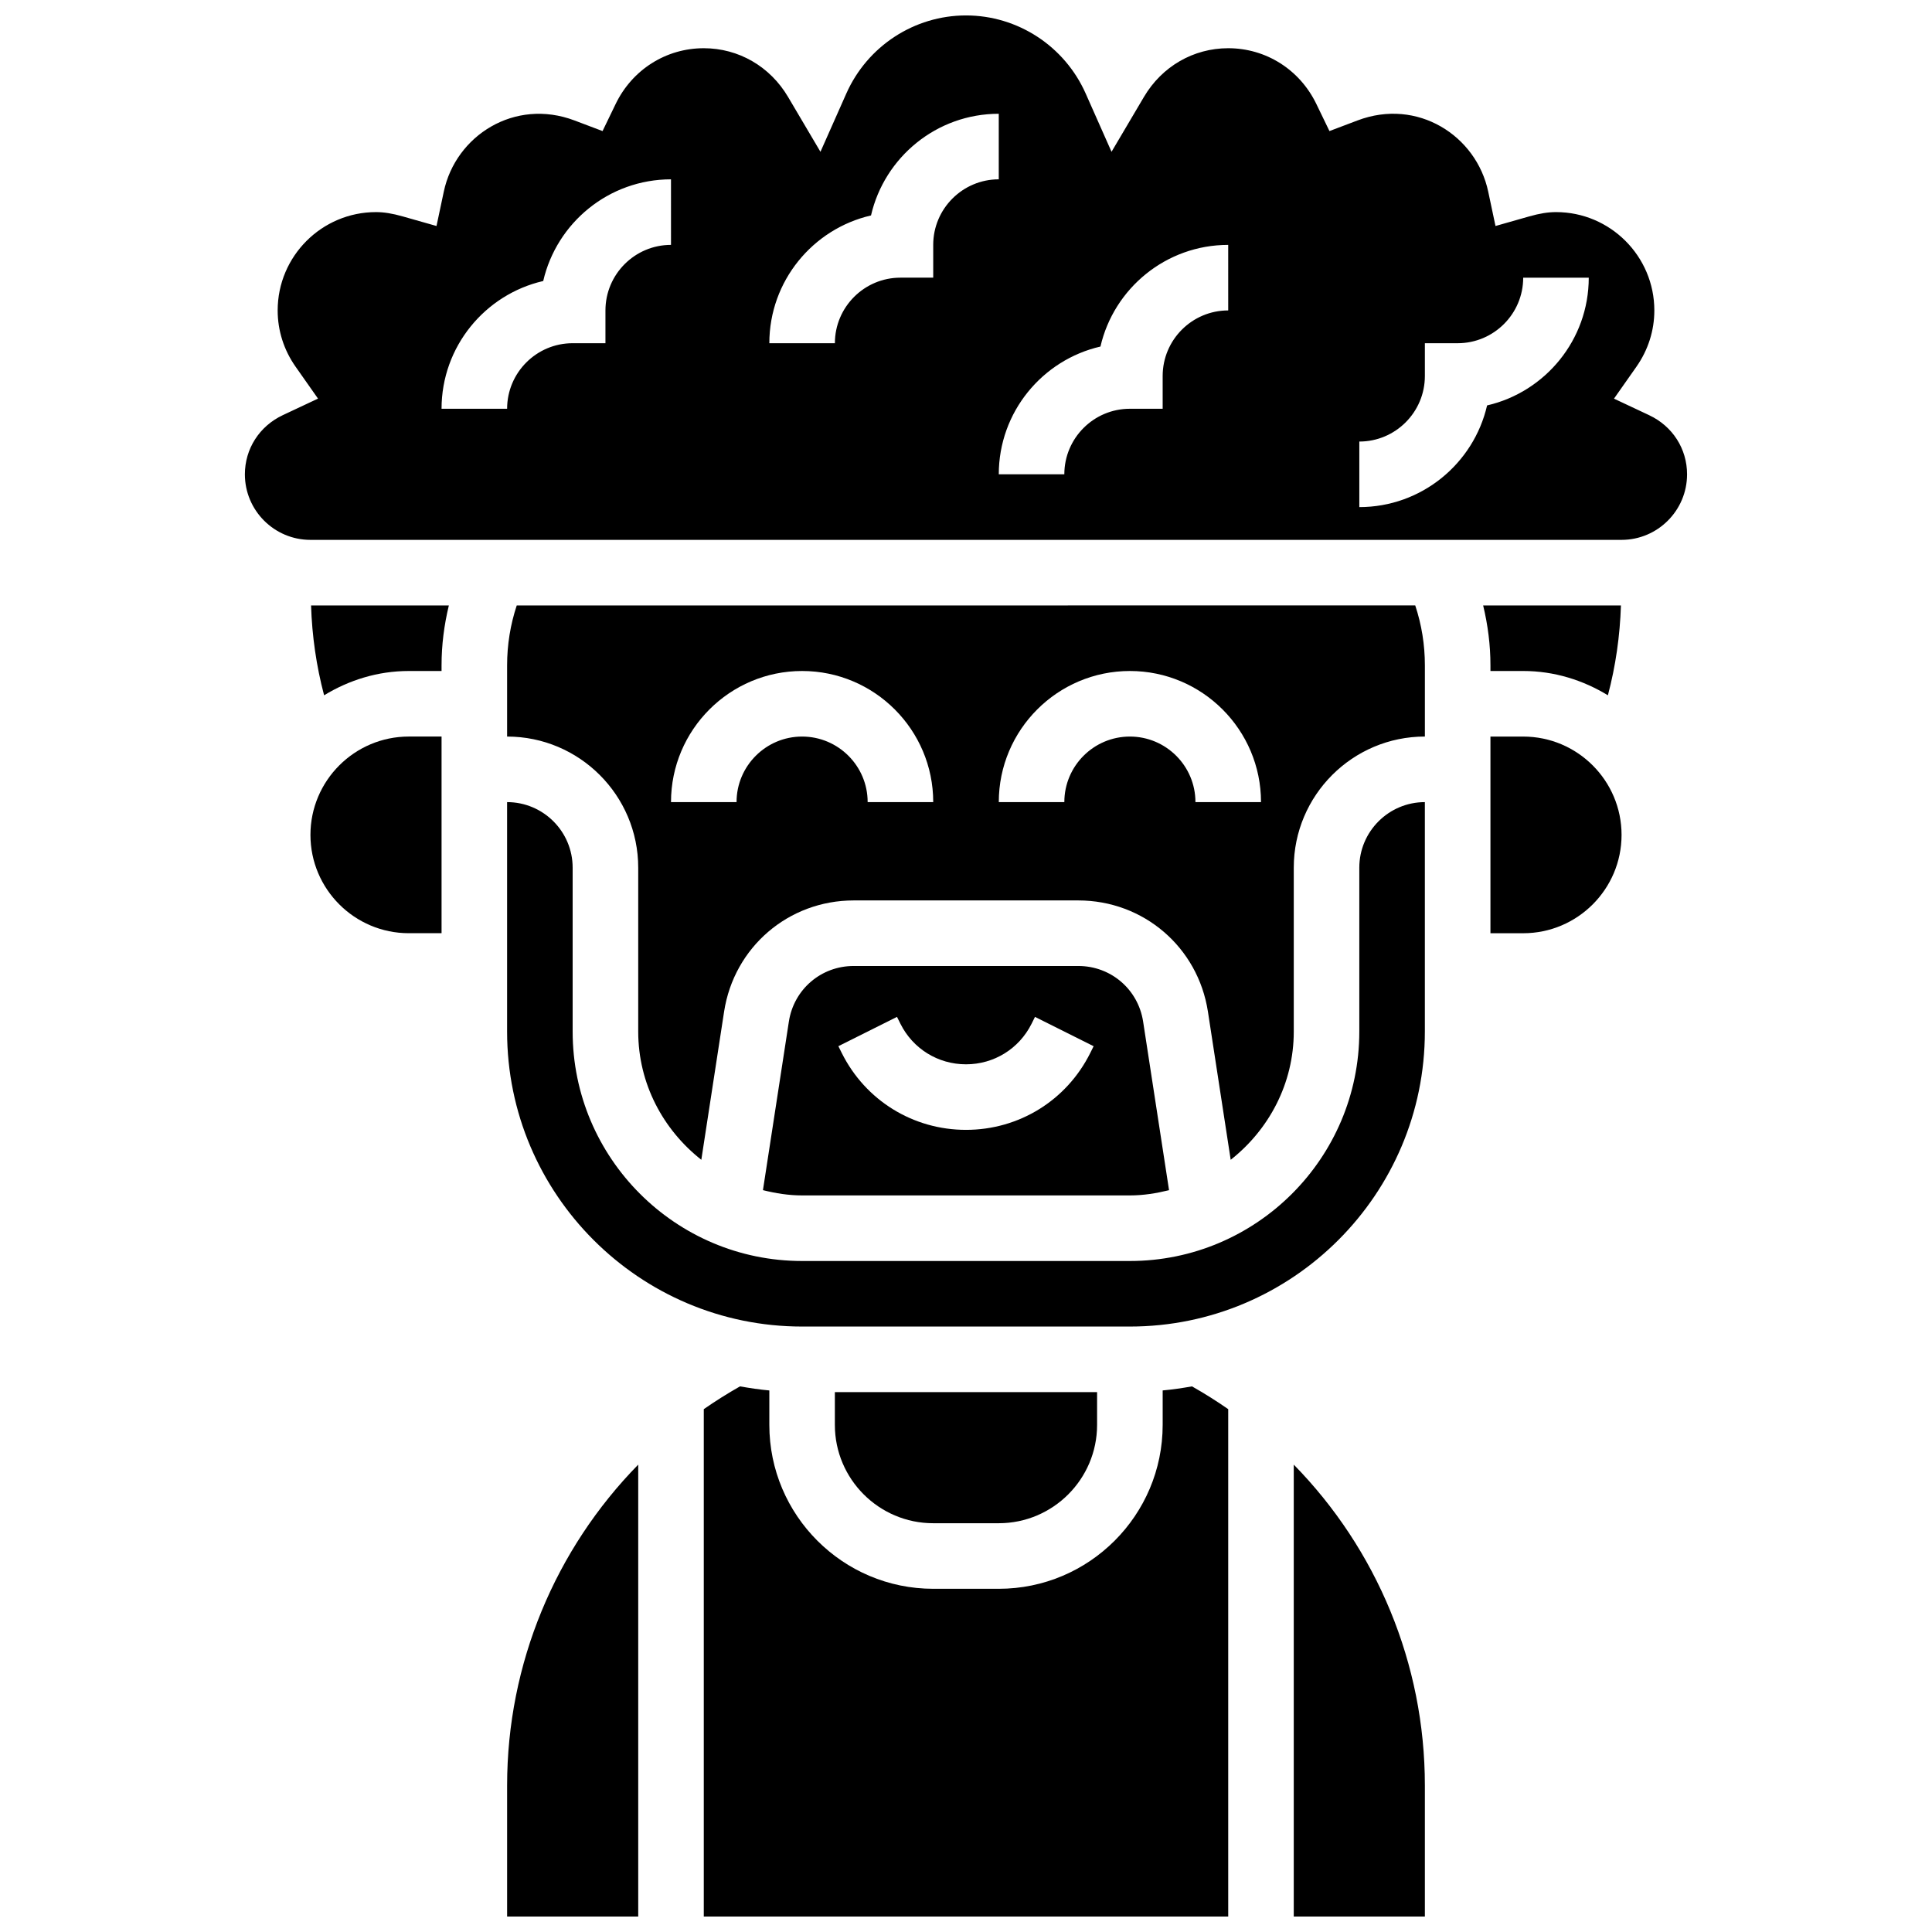
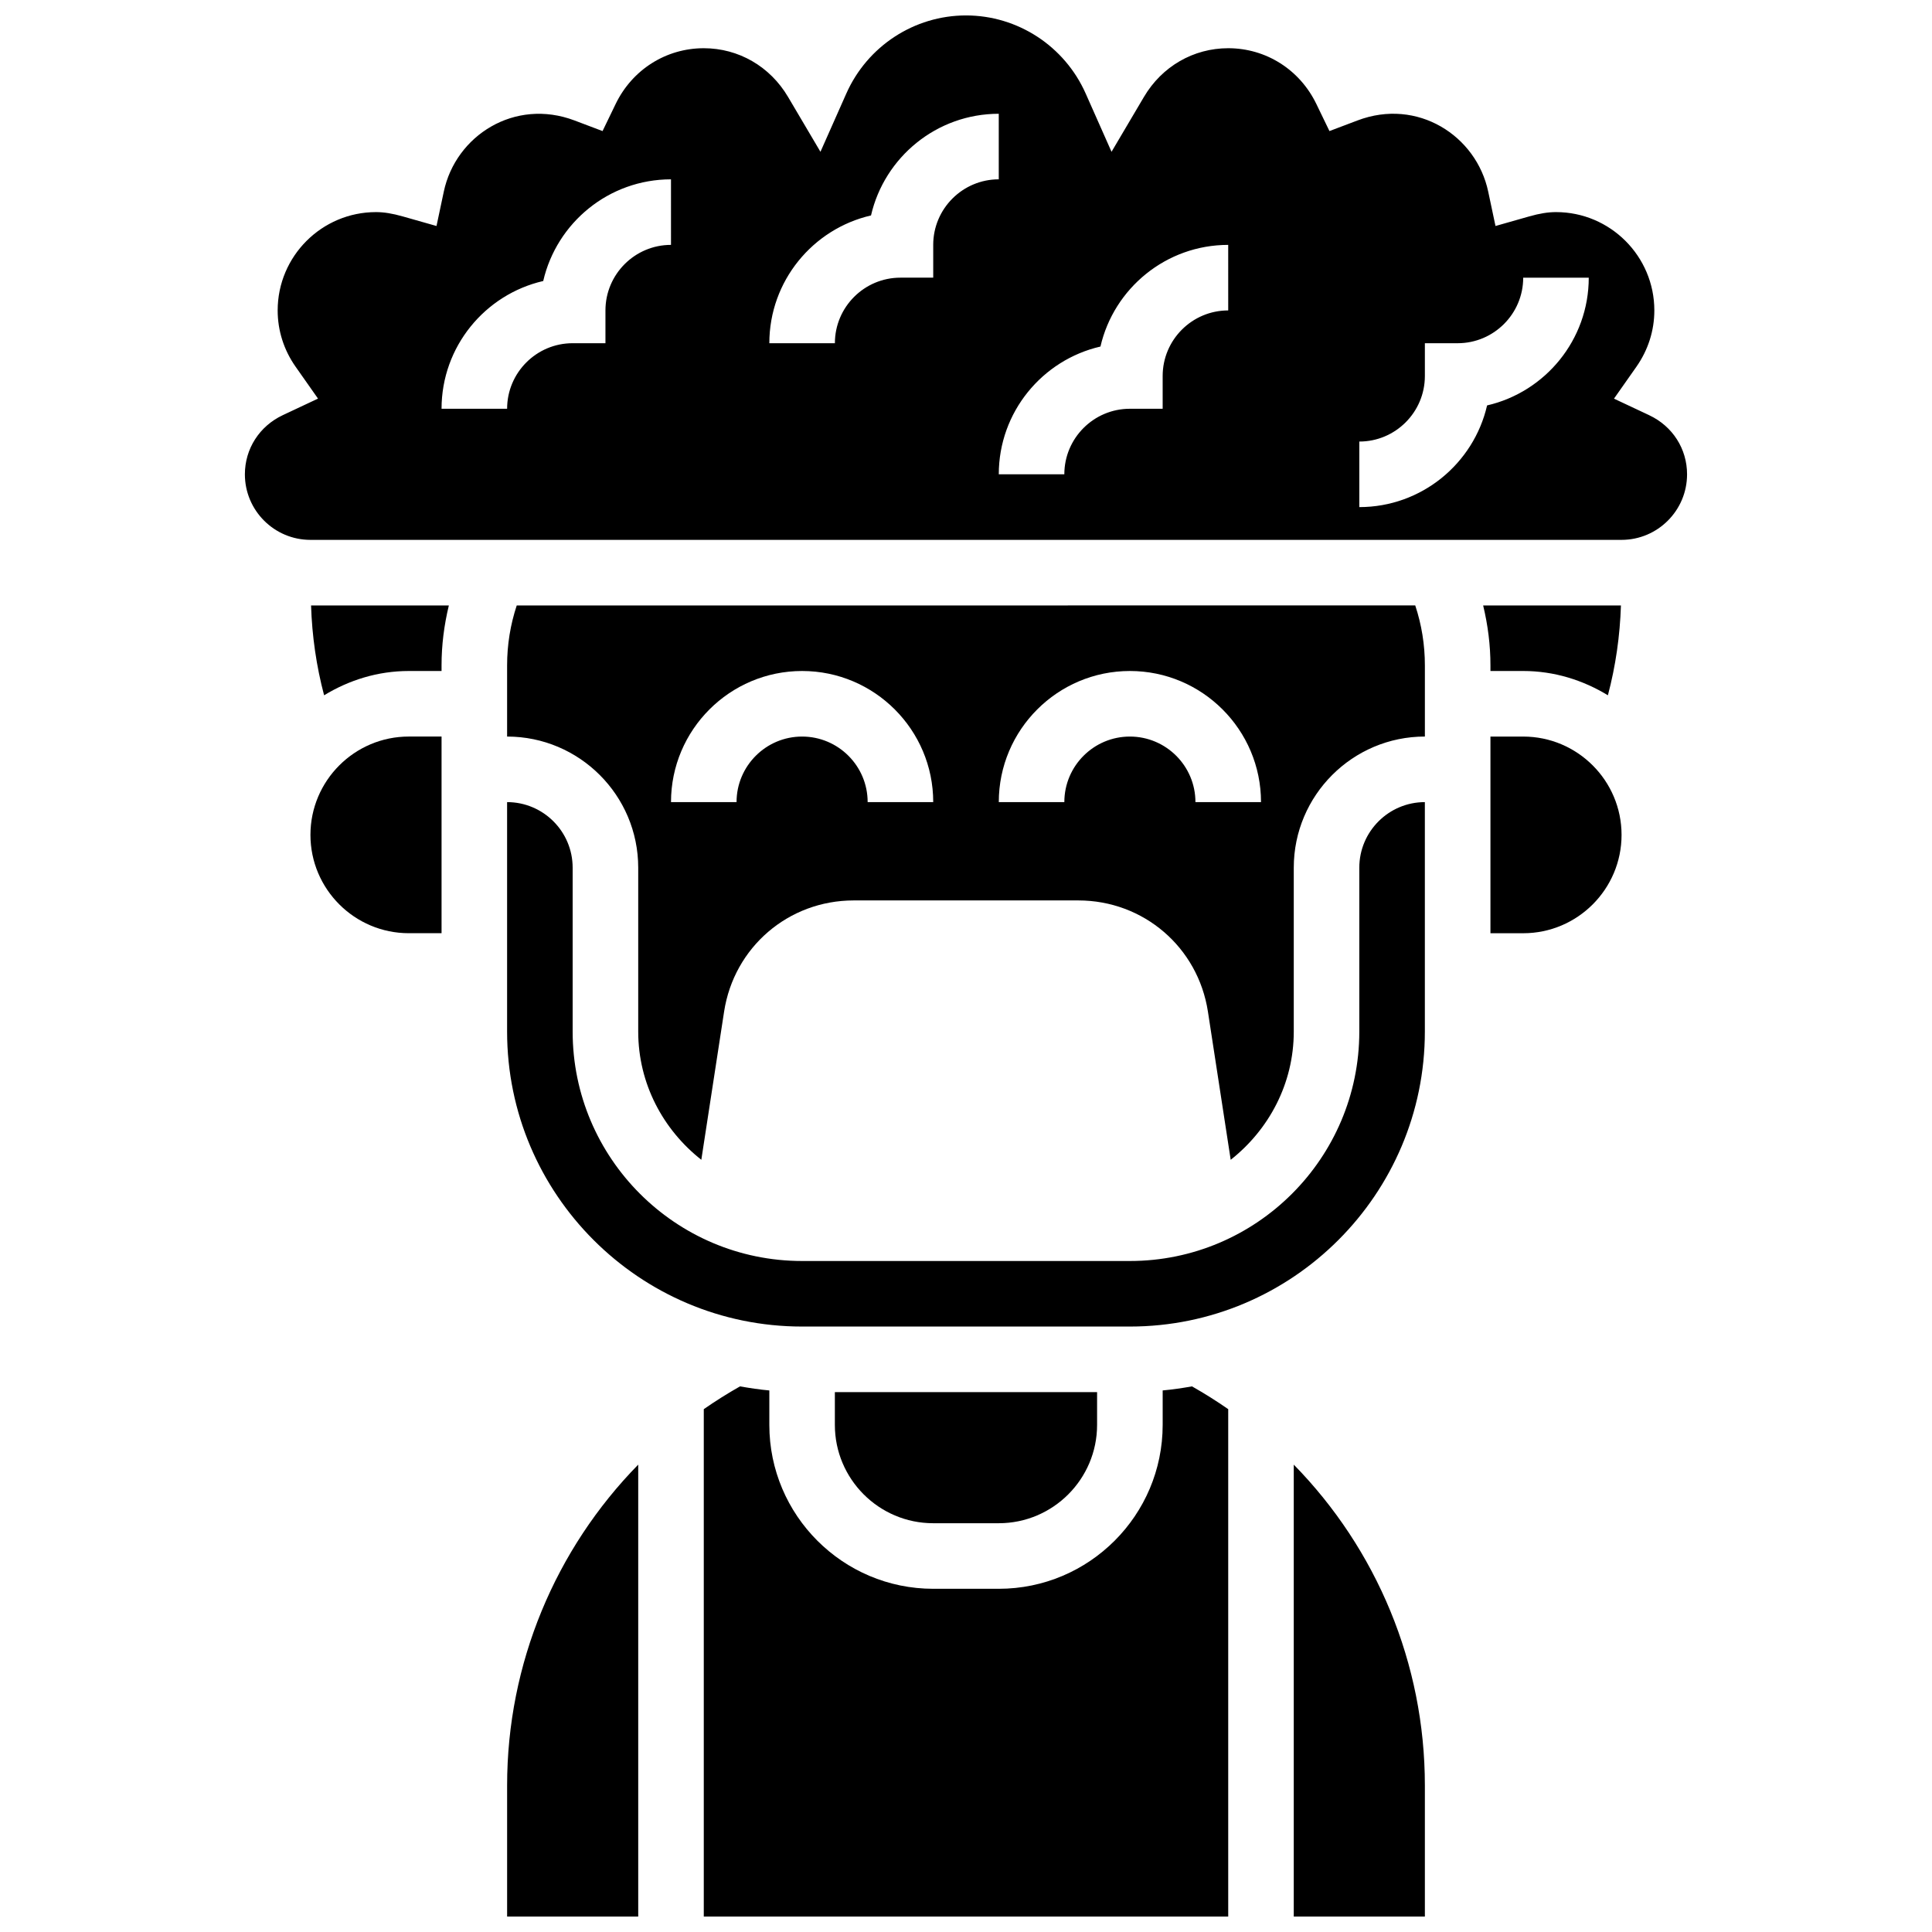
<svg xmlns="http://www.w3.org/2000/svg" width="800px" height="800px" version="1.1" viewBox="144 144 512 512">
  <defs>
    <clipPath id="d">
      <path d="m486 532h36v119.9h-36z" />
    </clipPath>
    <clipPath id="c">
      <path d="m208 148.09h384v139.91h-384z" />
    </clipPath>
    <clipPath id="b">
      <path d="m278 532h36v119.9h-36z" />
    </clipPath>
    <clipPath id="a">
      <path d="m330 511h140v140.9h-140z" />
    </clipPath>
  </defs>
  <path d="m547.67 321.82c8.234 0 15.871 2.434 22.438 6.438 2.059-7.766 3.195-15.73 3.457-23.809h-36.516c1.246 5.176 1.934 10.477 1.934 15.887v1.484z" />
  <path d="m280.94 304.45c-1.691 5.117-2.551 10.43-2.551 15.887v18.859c19.164 0 34.746 15.582 34.746 34.746v43.434c0 13.828 6.617 26.023 16.723 33.98l6.035-39.262c2.629-17.082 17.066-29.469 34.344-29.469h59.527c17.27 0 31.715 12.387 34.348 29.465l6.035 39.27c10.094-7.965 16.715-20.16 16.715-33.988v-43.434c0-19.164 15.582-34.746 34.746-34.746v-18.859c0-5.453-0.859-10.77-2.555-15.887zm92.996 52.117c0-9.582-7.793-17.371-17.371-17.371-9.582 0-17.371 7.793-17.371 17.371h-17.371c0-19.164 15.582-34.746 34.746-34.746 19.164 0 34.746 15.582 34.746 34.746zm86.867 0c0-9.582-7.793-17.371-17.371-17.371-9.582 0-17.371 7.793-17.371 17.371h-17.371c0-19.164 15.582-34.746 34.746-34.746s34.746 15.582 34.746 34.746z" />
-   <path d="m443.43 460.8c3.598 0 7.035-0.566 10.379-1.391l-6.871-44.684c-1.316-8.539-8.547-14.73-17.18-14.73h-59.527c-8.633 0-15.859 6.195-17.172 14.73l-6.871 44.676c3.344 0.832 6.781 1.398 10.379 1.398zm-61.715-47.316 0.91 1.832c3.309 6.621 9.965 10.738 17.375 10.738s14.062-4.117 17.371-10.738l0.91-1.832 15.539 7.773-0.91 1.832c-6.269 12.547-18.883 20.336-32.91 20.336s-26.641-7.793-32.914-20.344l-0.91-1.832z" />
  <path d="m408.68 547.67c14.367 0 26.059-11.691 26.059-26.059v-8.688h-69.492v8.688c0 14.367 11.691 26.059 26.059 26.059z" />
  <path d="m504.23 373.94v43.434c0 33.531-27.273 60.805-60.805 60.805h-86.863c-33.531 0-60.805-27.273-60.805-60.805v-43.434c0-9.582-7.793-17.371-17.371-17.371v60.805c0 43.102 35.074 78.176 78.176 78.176h86.863c43.102 0 78.176-35.074 78.176-78.176v-60.805c-9.578 0-17.371 7.793-17.371 17.371z" />
  <path d="m226.27 365.25c0 14.367 11.691 26.059 26.059 26.059h8.688v-52.117h-8.684c-14.367 0-26.062 11.691-26.062 26.059z" />
  <g clip-path="url(#d)">
    <path d="m486.86 651.9h34.746v-34.746c0-32.312-12.812-62.621-34.746-85.012z" />
  </g>
  <path d="m229.89 328.26c6.566-4.004 14.199-6.438 22.438-6.438h8.688v-1.484c-0.004-5.41 0.684-10.711 1.934-15.887h-36.516c0.258 8.078 1.398 16.035 3.457 23.809z" />
  <path d="m547.67 339.2h-8.688v52.117h8.688c14.367 0 26.059-11.691 26.059-26.059 0-14.367-11.691-26.059-26.059-26.059z" />
  <g clip-path="url(#c)">
    <path d="m581.07 254.04-9.348-4.394 5.941-8.453c3.109-4.43 4.754-9.59 4.754-14.926 0-14.367-11.691-26.059-26.059-26.059-2.109 0-4.359 0.363-7.078 1.137l-8.957 2.547-1.93-9.102c-3.144-14.871-18.781-24.887-34.641-18.867l-7.434 2.812-3.461-7.156c-4.402-9.129-13.367-14.801-23.367-14.801-9.215 0-17.574 4.828-22.34 12.918l-8.582 14.531-6.844-15.426c-5.578-12.582-18.035-20.711-31.723-20.711-13.691 0-26.145 8.129-31.723 20.707l-6.848 15.43-8.582-14.531c-4.769-8.09-13.125-12.918-22.34-12.918-9.996 0-18.961 5.672-23.367 14.801l-3.457 7.156-7.434-2.812c-15.852-5.992-31.496 3.996-34.641 18.867l-1.93 9.102-8.957-2.543c-2.719-0.773-4.969-1.141-7.078-1.141-14.367 0-26.059 11.691-26.059 26.059 0 5.332 1.641 10.492 4.75 14.914l5.941 8.453-9.348 4.394c-6.191 2.922-10.031 8.922-10.031 15.672 0 9.582 7.793 17.371 17.371 17.371h347.45c9.582 0 17.371-7.793 17.371-17.371 0.004-6.75-3.836-12.75-10.027-15.66zm-259.25-45.145c-9.582 0-17.371 7.793-17.371 17.371v8.688h-8.688c-9.582 0-17.371 7.793-17.371 17.371l-17.375 0.004c0-16.477 11.527-30.309 26.945-33.859 3.555-15.422 17.383-26.945 33.859-26.945zm69.492 0v8.688h-8.688c-9.582 0-17.371 7.793-17.371 17.371h-17.371c0-16.477 11.527-30.309 26.945-33.859 3.551-15.418 17.379-26.945 33.855-26.945v17.371c-9.578 0.004-17.371 7.793-17.371 17.375zm78.176 17.371c-9.582 0-17.371 7.793-17.371 17.371v8.688h-8.688c-9.582 0-17.371 7.793-17.371 17.371h-17.371c0-16.477 11.527-30.309 26.945-33.859 3.551-15.414 17.379-26.941 33.855-26.941zm68.605 25.176c-3.551 15.418-17.379 26.945-33.859 26.945v-17.371c9.582 0 17.371-7.793 17.371-17.371v-8.688h8.688c9.582 0 17.371-7.793 17.371-17.371h17.371c0.004 16.473-11.523 30.301-26.941 33.855z" />
  </g>
  <g clip-path="url(#b)">
    <path d="m278.39 651.9h34.746v-119.76c-21.934 22.395-34.746 52.699-34.746 85.012z" />
  </g>
  <g clip-path="url(#a)">
    <path d="m452.12 512.48v9.133c0 23.949-19.484 43.434-43.434 43.434h-17.371c-23.949 0-43.434-19.484-43.434-43.434v-9.129c-2.633-0.234-5.211-0.633-7.773-1.078-3.309 1.875-6.516 3.891-9.598 6.035v134.46h138.98v-134.46c-3.082-2.144-6.289-4.16-9.598-6.035-2.562 0.449-5.141 0.84-7.773 1.074z" />
  </g>
</svg>